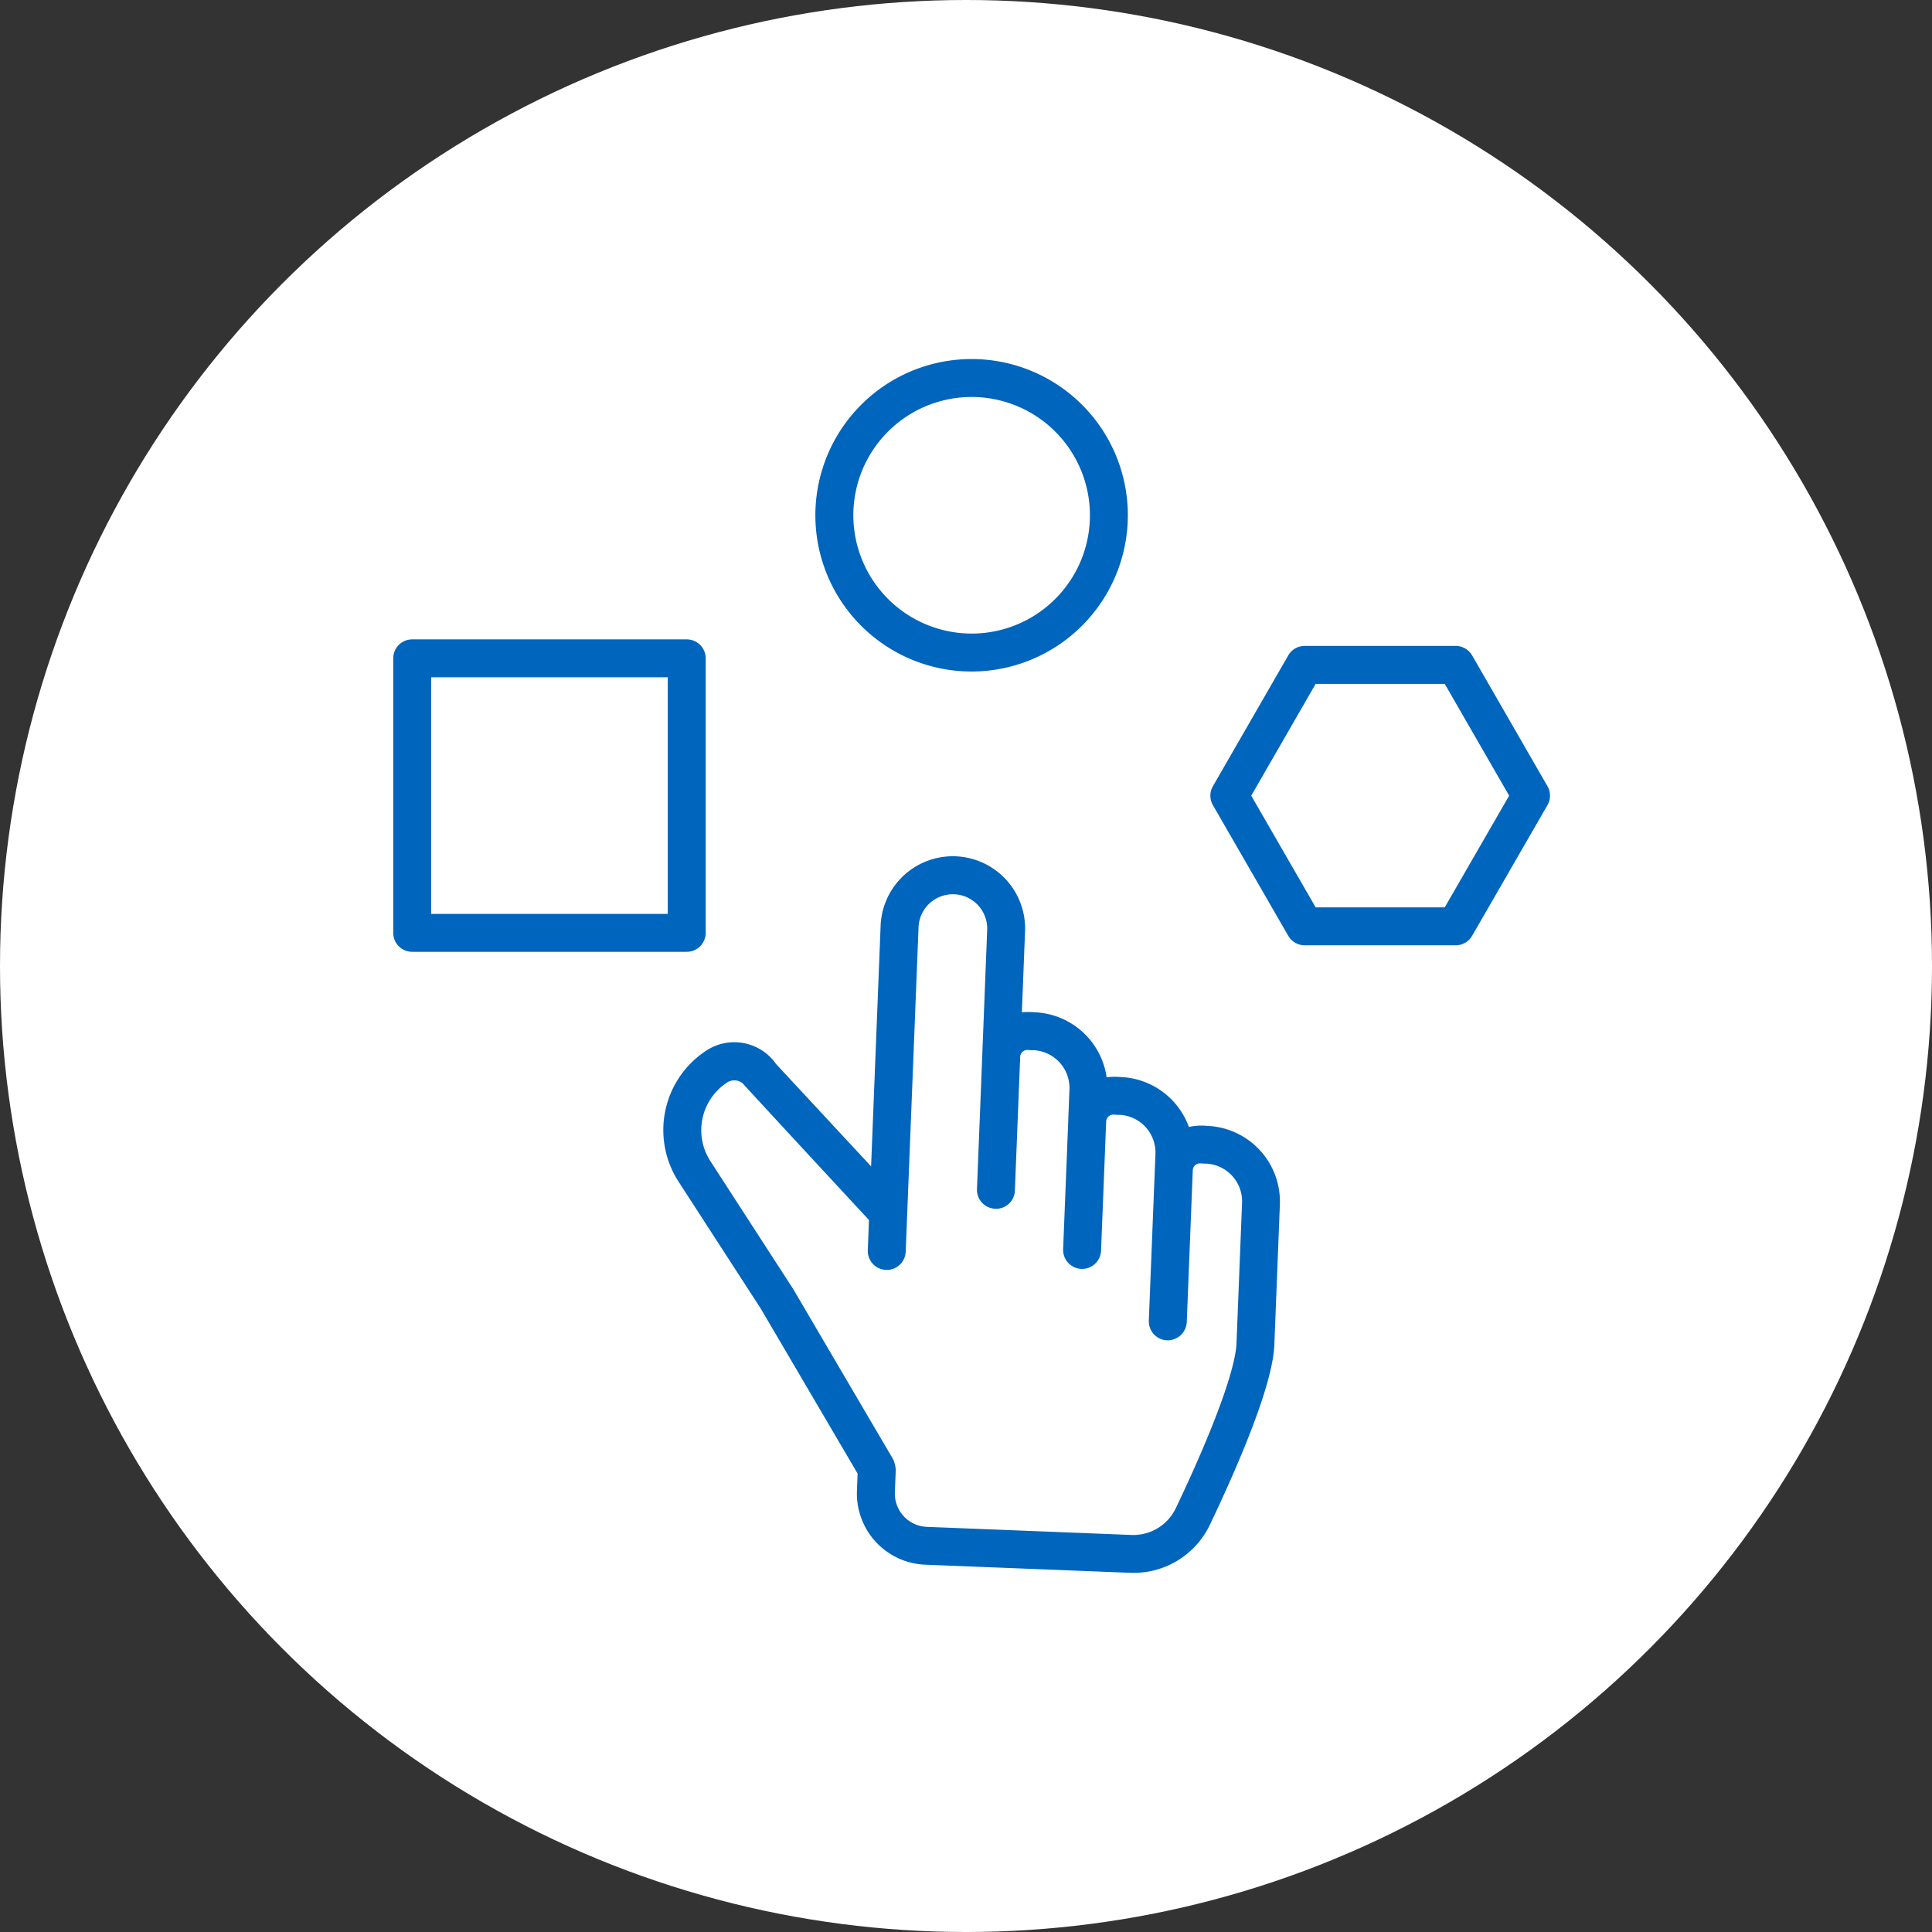
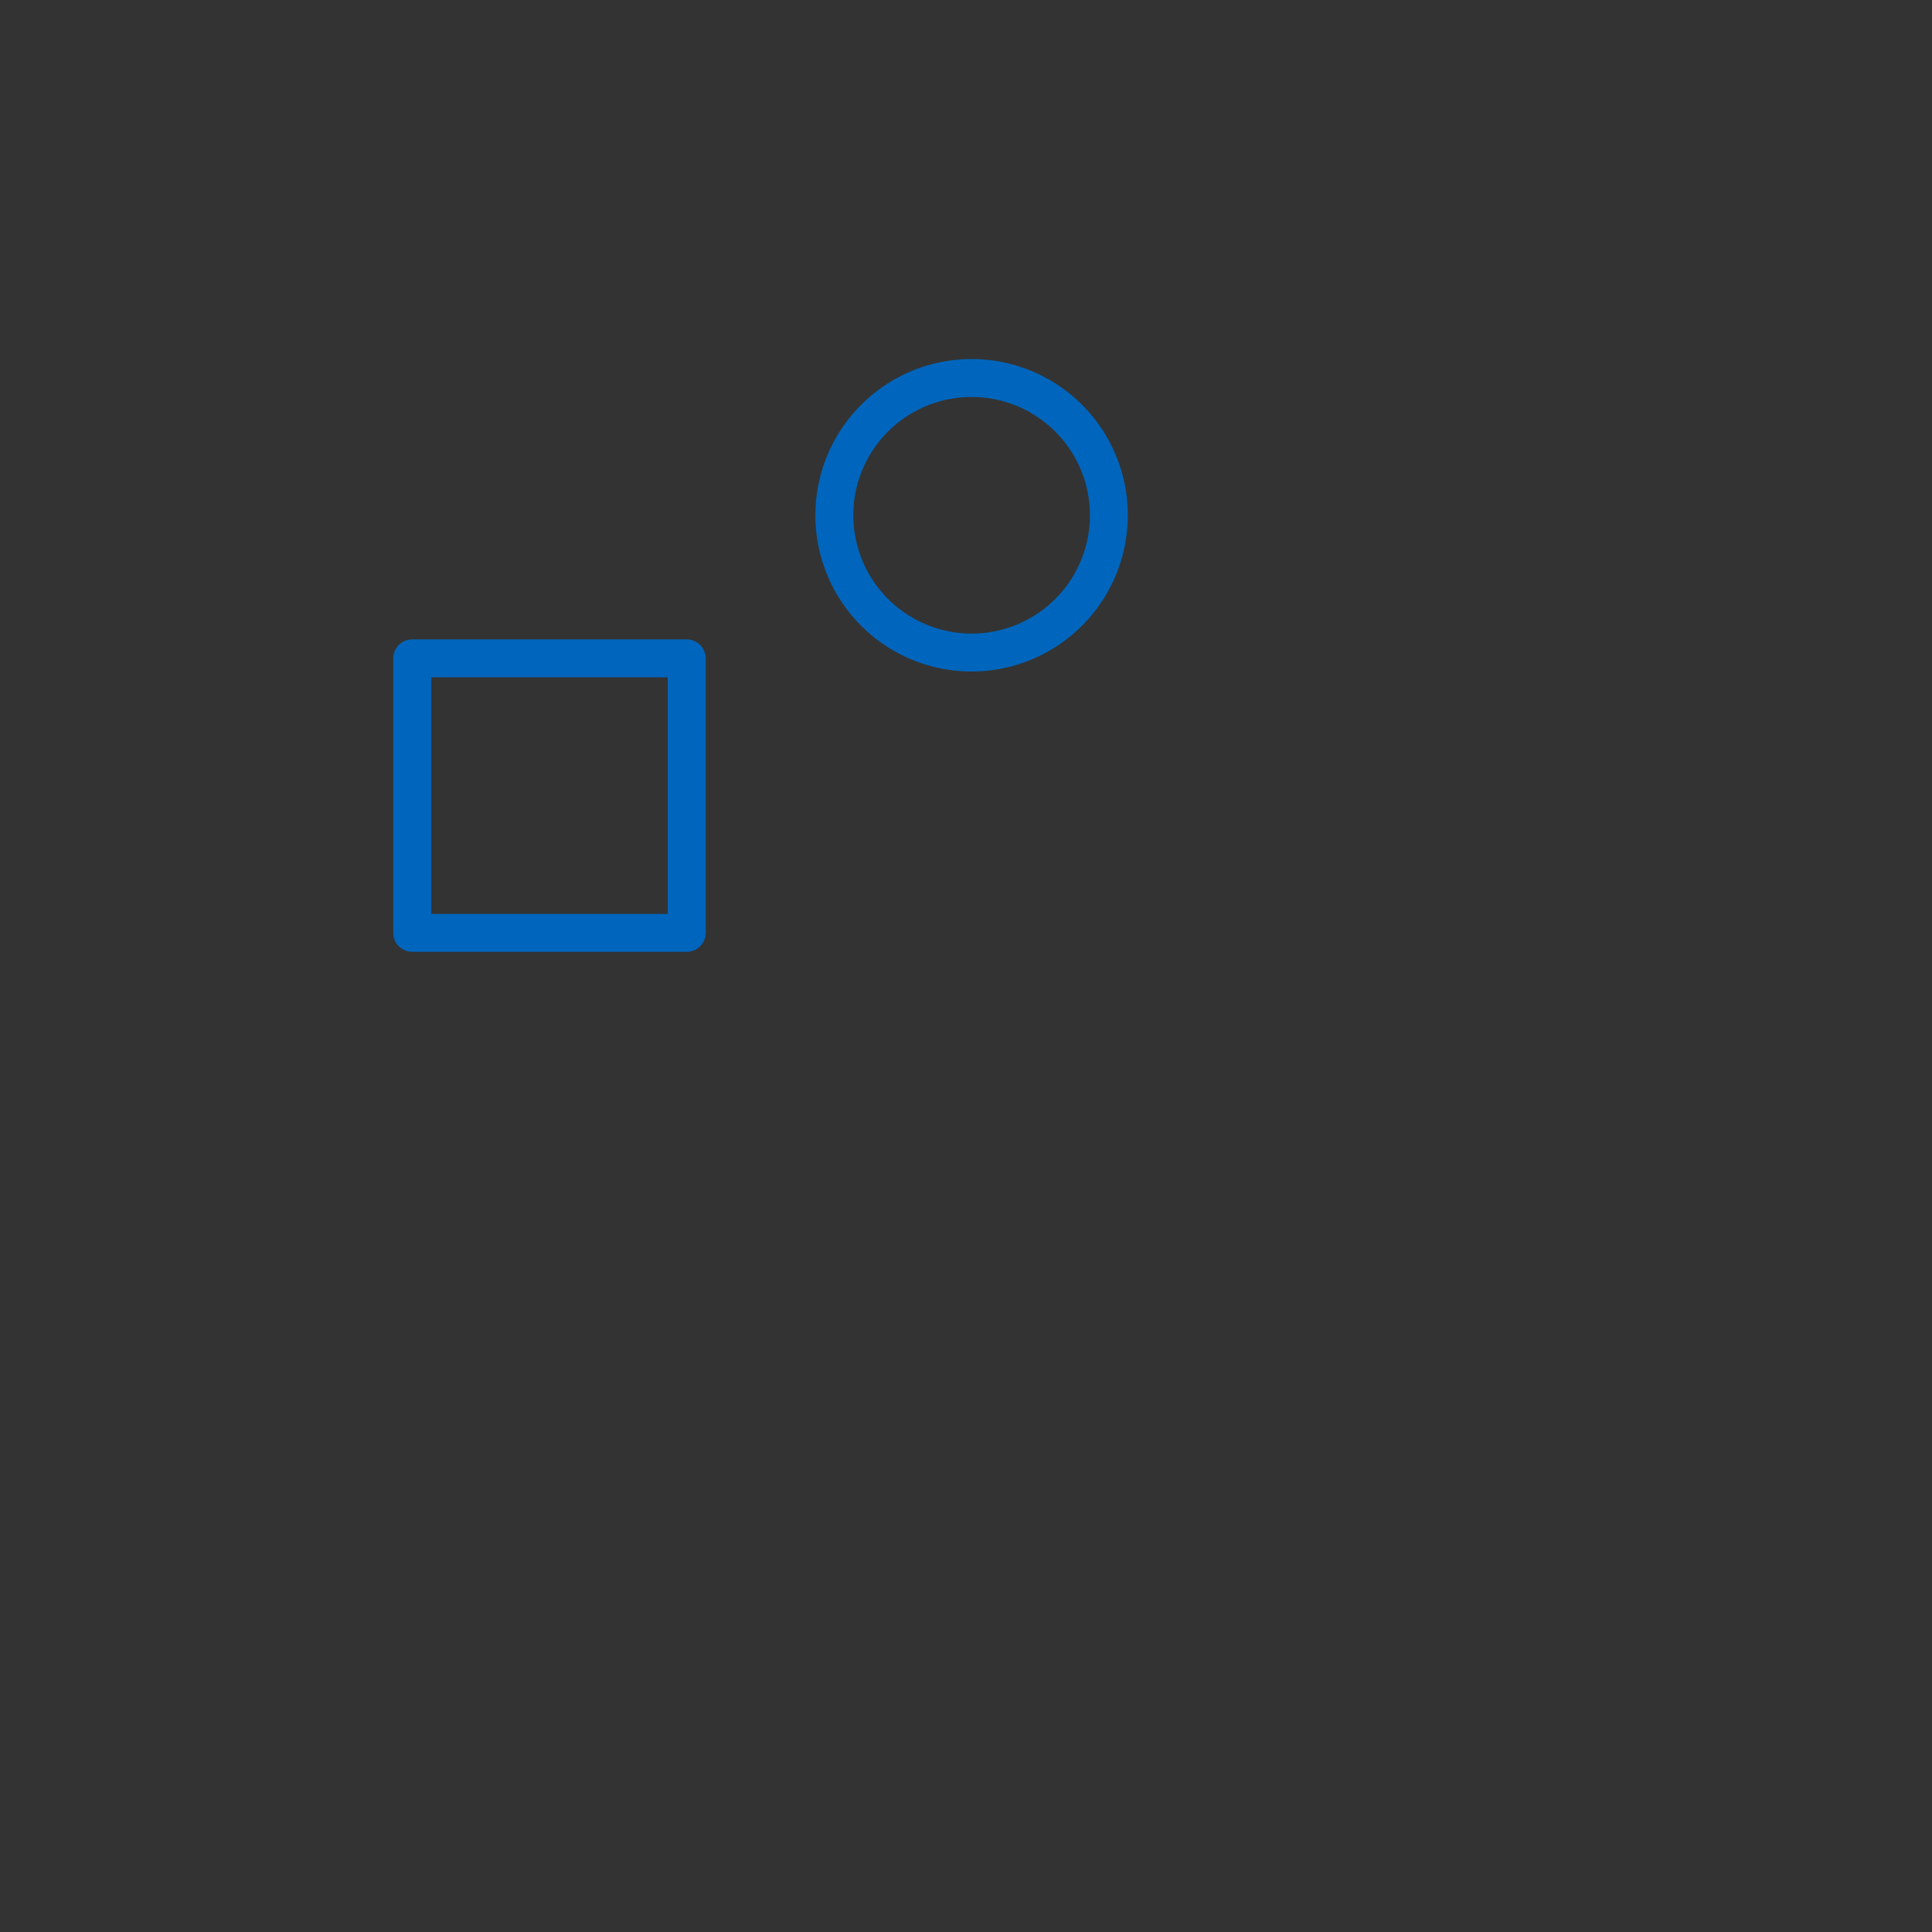
<svg xmlns="http://www.w3.org/2000/svg" height="113" viewBox="0 0 113 113" width="113">
  <rect x="0" y="0" width="113" height="113" fill="#333333" stroke="none" />
-   <circle cx="56.5" cy="56.5" fill="#fff" r="56.5" />
  <g fill="#0065bc">
-     <path d="m165.082 231.462a4.431 4.431 0 0 0 -4.248-4.6 3.5 3.5 0 0 0 -1.075.062 4.427 4.427 0 0 0 -3.991-2.919 4.026 4.026 0 0 0 -.82.012 4.434 4.434 0 0 0 -4.208-3.8 4.52 4.52 0 0 0 -.749 0l.185-4.691a4.227 4.227 0 1 0 -8.447-.334l-.556 14.037-5.559-5.988a2.981 2.981 0 0 0 -4.064-.794 5.555 5.555 0 0 0 -1.642 7.671l4.822 7.446 5.655 9.635-.039 1a4.162 4.162 0 0 0 4 4.328l11.977.474a4.945 4.945 0 0 0 4.668-2.814c1.667-3.5 3.674-8.163 3.767-10.51zm-6.094 17.775a2.756 2.756 0 0 1 -2.58 1.551l-11.975-.474a1.947 1.947 0 0 1 -1.869-2.023l.052-1.321a1.918 1.918 0 0 0 -.152-.606l-5.845-9.956-4.847-7.487a3.332 3.332 0 0 1 .985-4.6.763.763 0 0 1 .845.01c.111.075-.773-.829 7.447 8.036l-.069 1.766a1.109 1.109 0 0 0 2.217.087l.75-18.936a2.009 2.009 0 1 1 4.014.159l-.4 10.189-.195 4.924a1.108 1.108 0 0 0 1.064 1.152 1.1 1.1 0 0 0 1.153-1.064l.31-7.823a.413.413 0 0 1 .133-.288c.194-.185.42-.078.63-.1a2.211 2.211 0 0 1 2.119 2.293l-.069 1.739v.051l-.3 7.557a1.109 1.109 0 0 0 2.217.088l.3-7.578a.418.418 0 0 1 .133-.269c.2-.187.4-.076.629-.1a2.207 2.207 0 0 1 2.119 2.293l-.385 9.7v.044a1.108 1.108 0 0 0 1.064 1.152 1.123 1.123 0 0 0 1.153-1.064l.352-8.882a.417.417 0 0 1 .134-.29c.2-.188.406-.077.629-.1a2.211 2.211 0 0 1 2.119 2.293l-.325 8.219c-.065 1.53-1.359 5.045-3.556 9.658z" transform="translate(-90.224 -161.01)" />
    <path d="m209.924 15.139a9.138 9.138 0 1 0 -9.137 9.138 9.147 9.147 0 0 0 9.137-9.138zm-16.056 0a6.919 6.919 0 1 1 6.919 6.919 6.927 6.927 0 0 1 -6.919-6.919z" transform="translate(-143.958 14.999)" />
    <path d="m17.767 122.576v16.056a1.109 1.109 0 0 0 1.109 1.109h16.057a1.109 1.109 0 0 0 1.109-1.109v-16.056a1.109 1.109 0 0 0 -1.109-1.109h-16.057a1.109 1.109 0 0 0 -1.109 1.109zm2.219 1.109h13.837v13.838h-13.837z" transform="translate(5.233 -84.071)" />
-     <path d="m374.053 133.474a1.106 1.106 0 0 0 0-1.108l-4.407-7.65a1.109 1.109 0 0 0 -.961-.556h-8.832a1.109 1.109 0 0 0 -.961.556l-4.407 7.65a1.106 1.106 0 0 0 0 1.108l4.407 7.642a1.109 1.109 0 0 0 .961.555h8.832a1.11 1.11 0 0 0 .961-.555zm-6.009 5.979h-7.549l-3.768-6.533 3.768-6.54h7.549l3.768 6.54z" transform="translate(-283.544 -86.382)" />
  </g>
</svg>